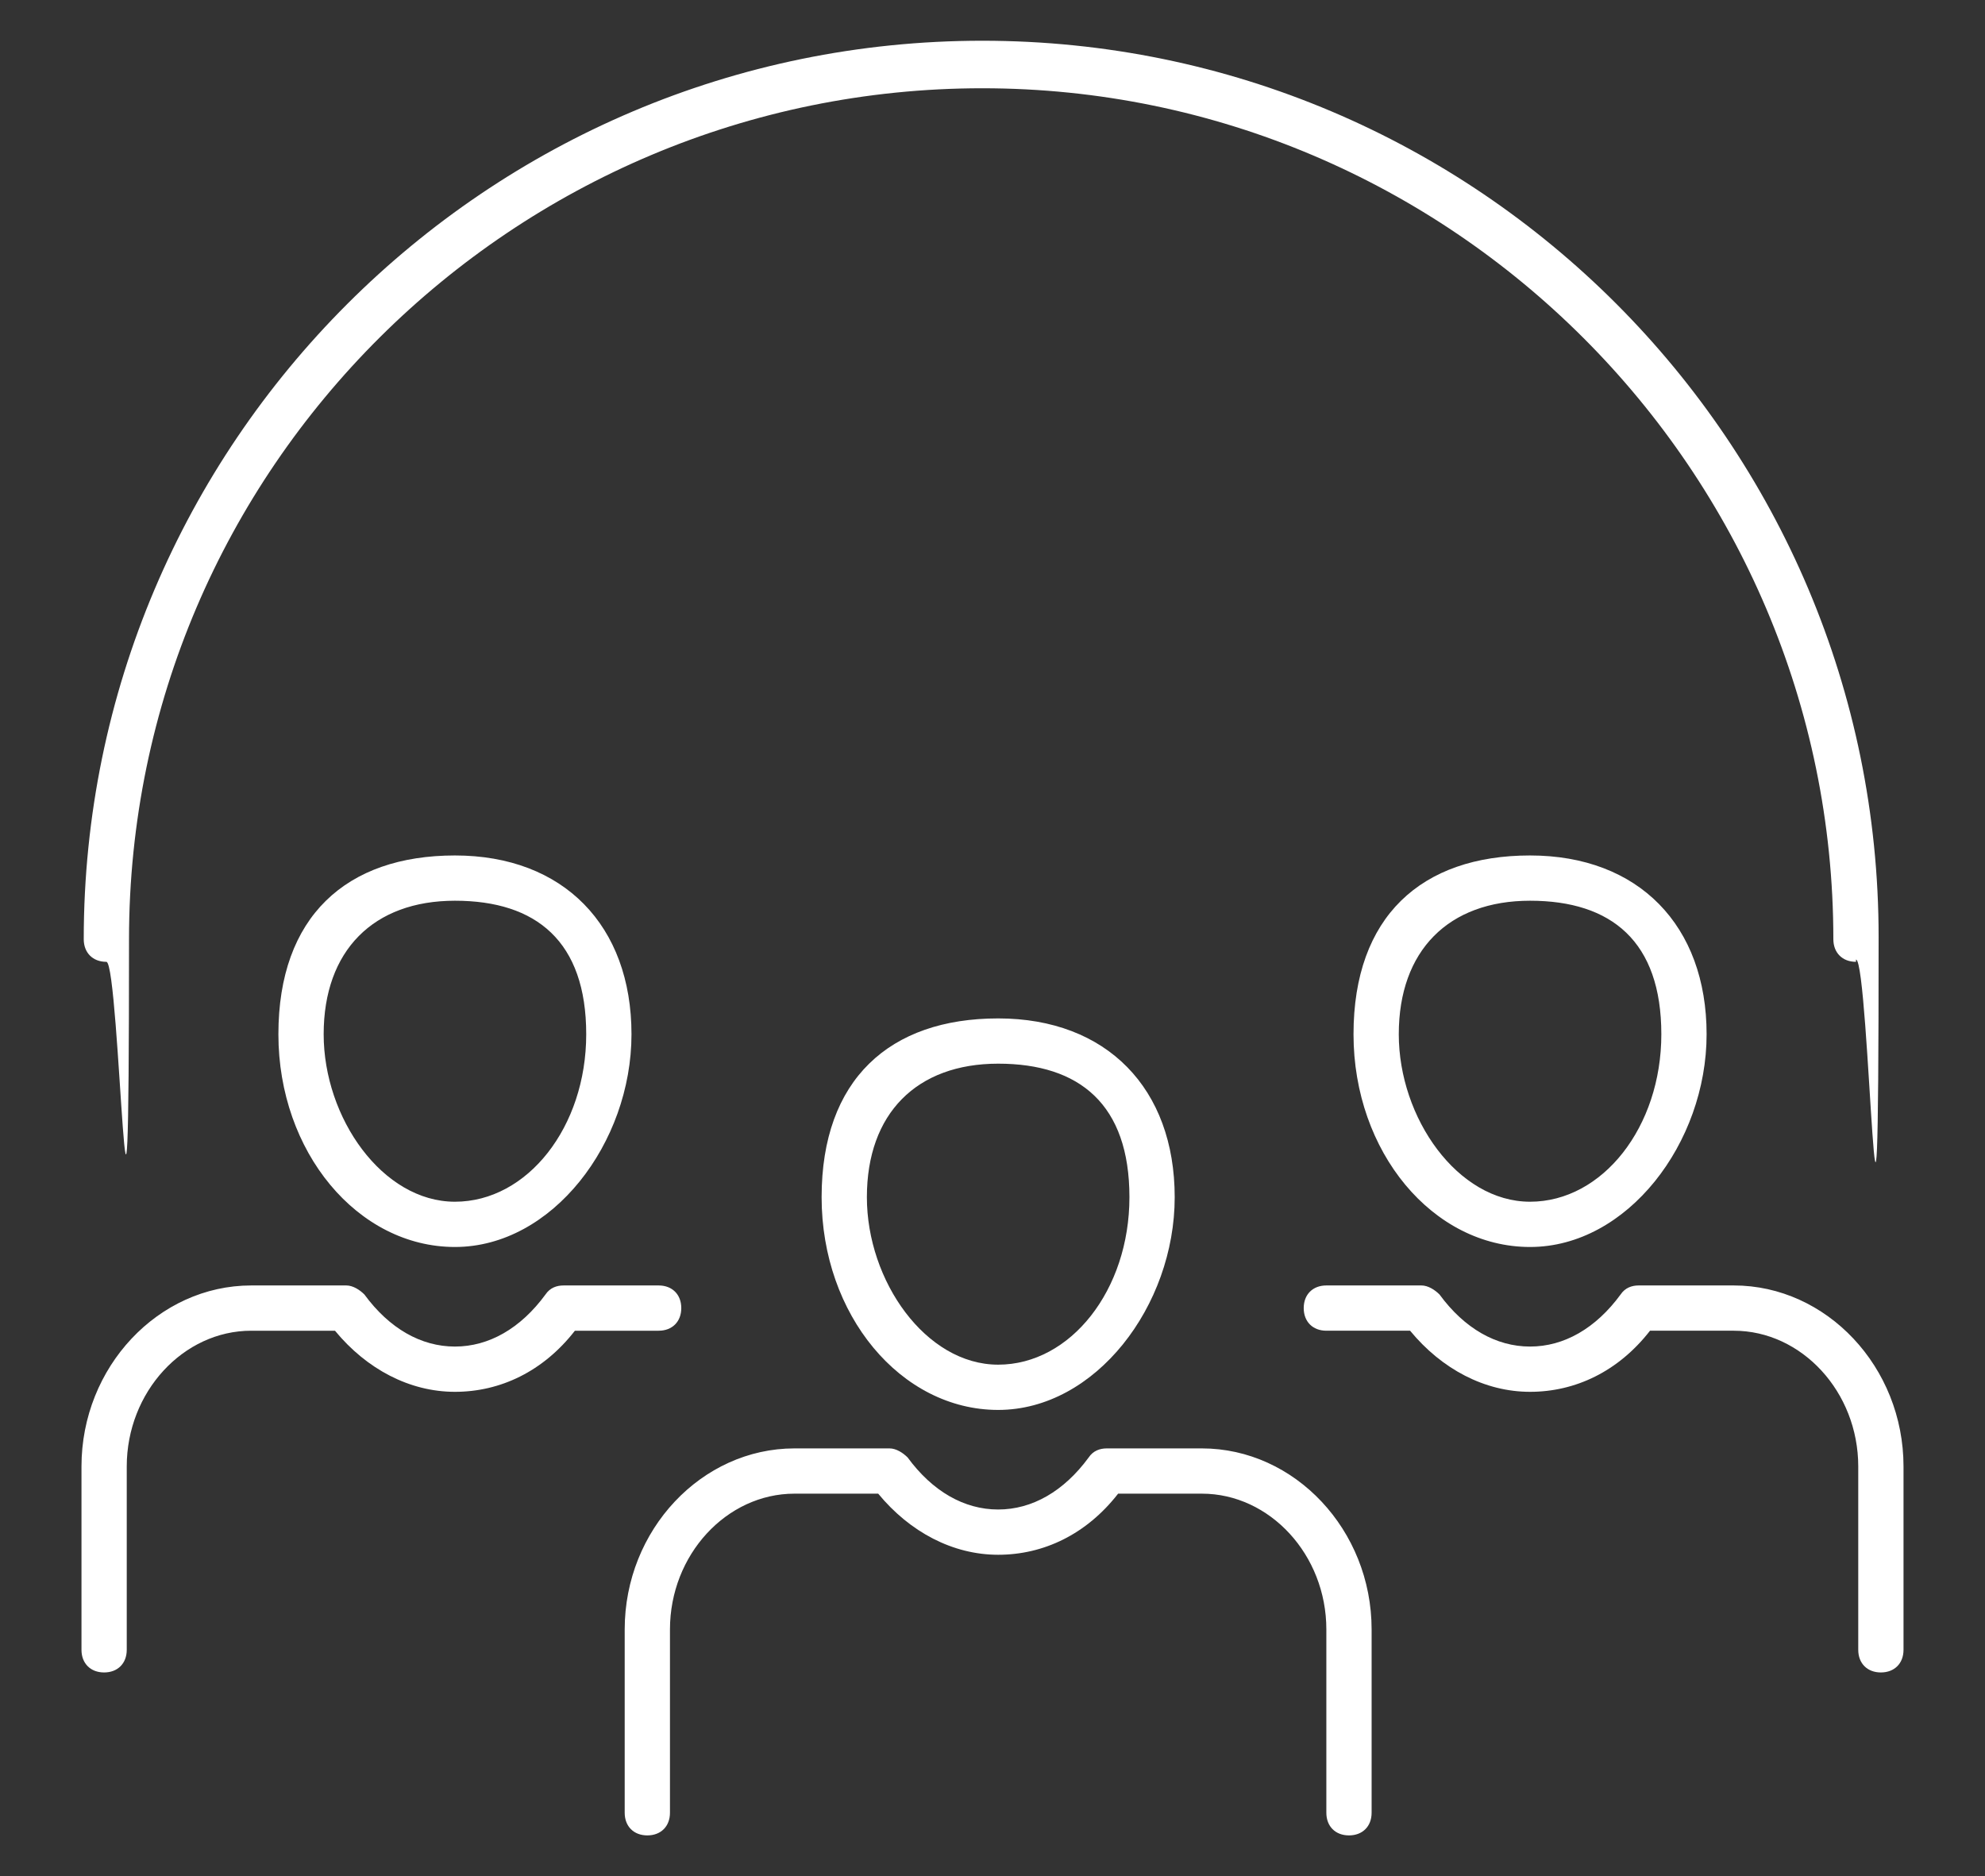
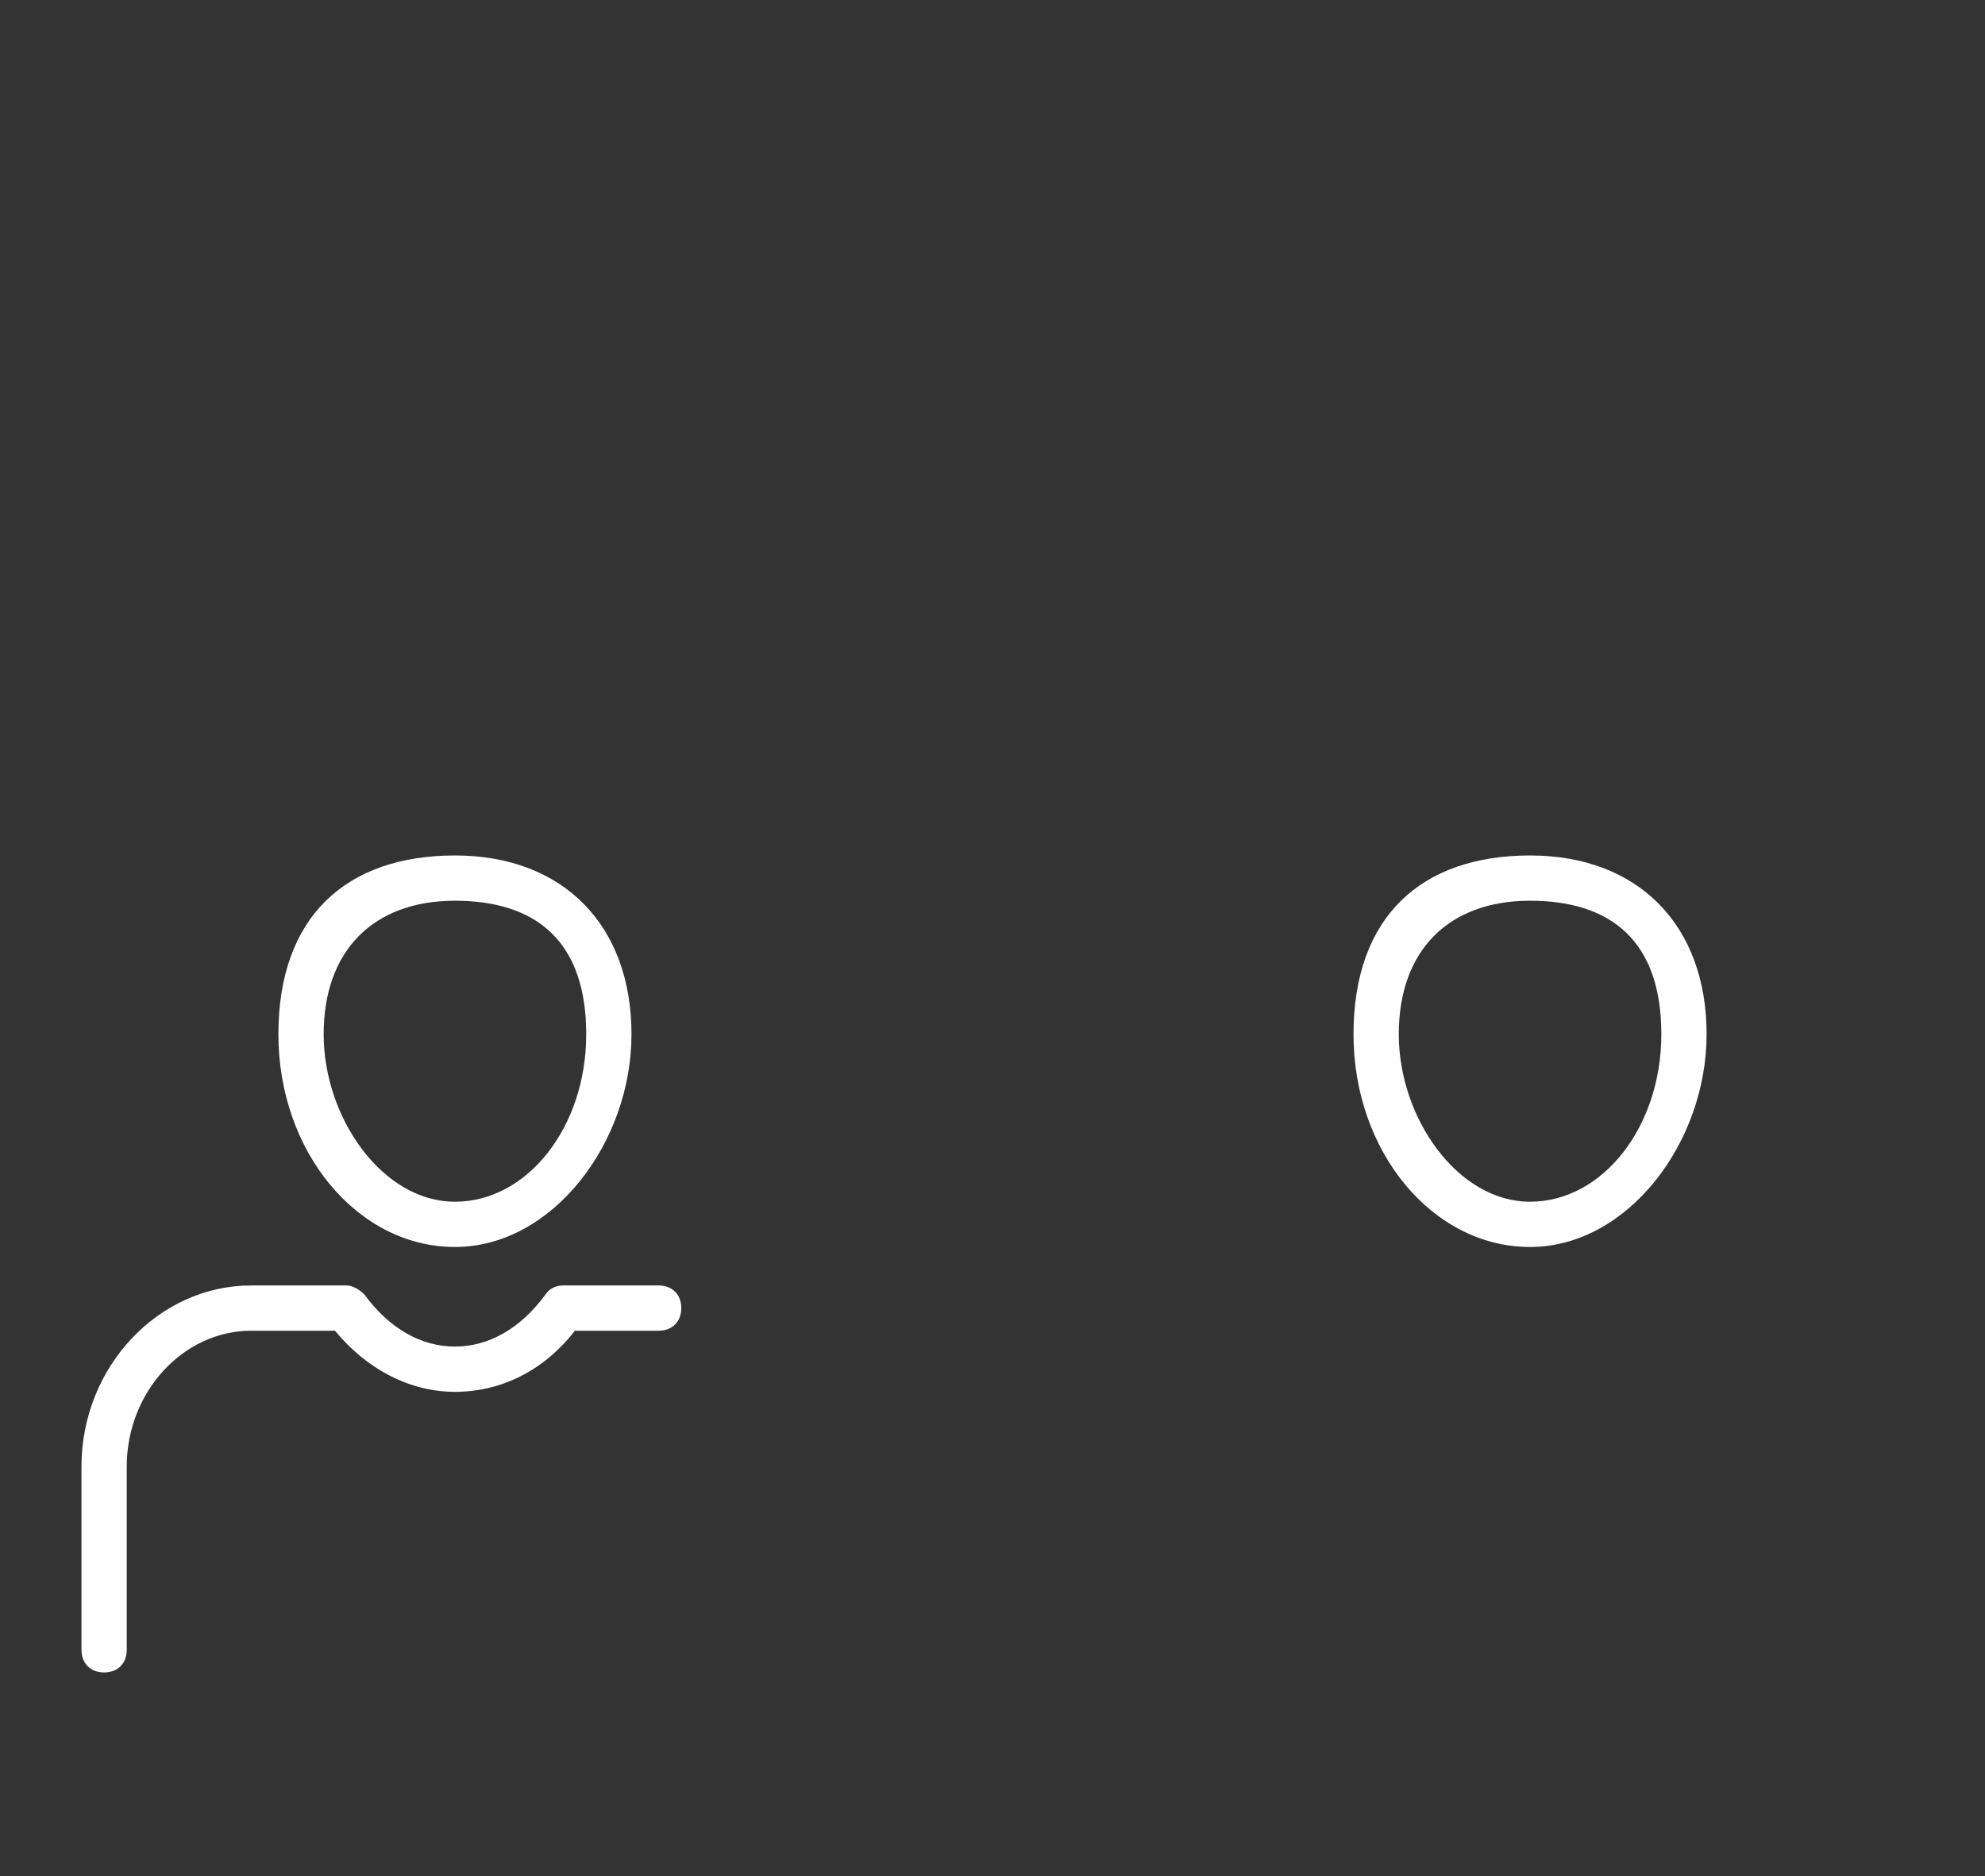
<svg xmlns="http://www.w3.org/2000/svg" id="Layer_1" data-name="Layer 1" version="1.1" viewBox="0 0 87.7 82.9">
  <rect x="0" y="0" width="87.7" height="82.9" fill="#333333" stroke="none" />
  <defs>
    <style>
      .cls-1 {
        fill: #fff;
        stroke-width: 0px;
      }
    </style>
  </defs>
  <g>
-     <path class="cls-1" d="M44.1,62.3c-4.3,0-7.8-4.2-7.8-9.4s3-7.9,7.8-7.9,7.8,3.1,7.8,7.9-3.5,9.4-7.8,9.4ZM44.1,47c-3.6,0-5.8,2.2-5.8,5.9s2.6,7.4,5.8,7.4,5.8-3.3,5.8-7.4-2.2-5.9-5.8-5.9Z" />
-     <path class="cls-1" d="M59.6,81.1c-.6,0-1-.4-1-1v-8.1c0-3.3-2.5-6-5.5-6h-3.7c-1.4,1.8-3.3,2.7-5.3,2.7s-3.9-1-5.3-2.7h-3.7c-3,0-5.5,2.7-5.5,6v8.1c0,.6-.4,1-1,1s-1-.4-1-1v-8.1c0-4.4,3.4-8,7.5-8h4.2c.3,0,.6.2.8.4,1.1,1.5,2.5,2.3,4,2.3s2.9-.8,4-2.3c.2-.3.5-.4.8-.4h4.2c4.1,0,7.5,3.6,7.5,8v8.1c0,.6-.4,1-1,1Z" />
-   </g>
+     </g>
  <g>
    <path class="cls-1" d="M20.1,55.1c-4.3,0-7.8-4.2-7.8-9.4s3-7.9,7.8-7.9,7.8,3.1,7.8,7.9-3.5,9.4-7.8,9.4ZM20.1,39.8c-3.6,0-5.8,2.2-5.8,5.9s2.6,7.4,5.8,7.4,5.8-3.3,5.8-7.4-2.2-5.9-5.8-5.9Z" />
    <path class="cls-1" d="M4.6,73.9c-.6,0-1-.4-1-1v-8.1c0-4.4,3.4-8,7.5-8h4.2c.3,0,.6.2.8.4,1.1,1.5,2.5,2.3,4,2.3s2.9-.8,4-2.3c.2-.3.5-.4.8-.4h4.2c.6,0,1,.4,1,1s-.4,1-1,1h-3.7c-1.4,1.8-3.3,2.7-5.3,2.7s-3.9-1-5.3-2.7h-3.7c-3,0-5.5,2.7-5.5,6v8.1c0,.6-.4,1-1,1Z" />
  </g>
  <g>
    <path class="cls-1" d="M67.6,55.1c-4.3,0-7.8-4.2-7.8-9.4s3-7.9,7.8-7.9,7.8,3.1,7.8,7.9-3.5,9.4-7.8,9.4ZM67.6,39.8c-3.6,0-5.8,2.2-5.8,5.9s2.6,7.4,5.8,7.4,5.8-3.3,5.8-7.4-2.2-5.9-5.8-5.9Z" />
-     <path class="cls-1" d="M83.1,73.9c-.6,0-1-.4-1-1v-8.1c0-3.3-2.5-6-5.5-6h-3.7c-1.4,1.8-3.3,2.7-5.3,2.7s-3.9-1-5.3-2.7h-3.7c-.6,0-1-.4-1-1s.4-1,1-1h4.2c.3,0,.6.2.8.4,1.1,1.5,2.5,2.3,4,2.3s2.9-.8,4-2.3c.2-.3.5-.4.8-.4h4.2c4.1,0,7.5,3.6,7.5,8v8.1c0,.6-.4,1-1,1Z" />
  </g>
-   <path class="cls-1" d="M82,42.5c-.6,0-1-.4-1-1,0-20.7-16.9-37.6-37.6-37.6S5.7,20.7,5.7,41.5s-.4,1-1,1-1-.4-1-1c0-21.9,17.8-39.7,39.7-39.7s39.6,17.8,39.6,39.6-.4,1-1,1h0Z" />
</svg>